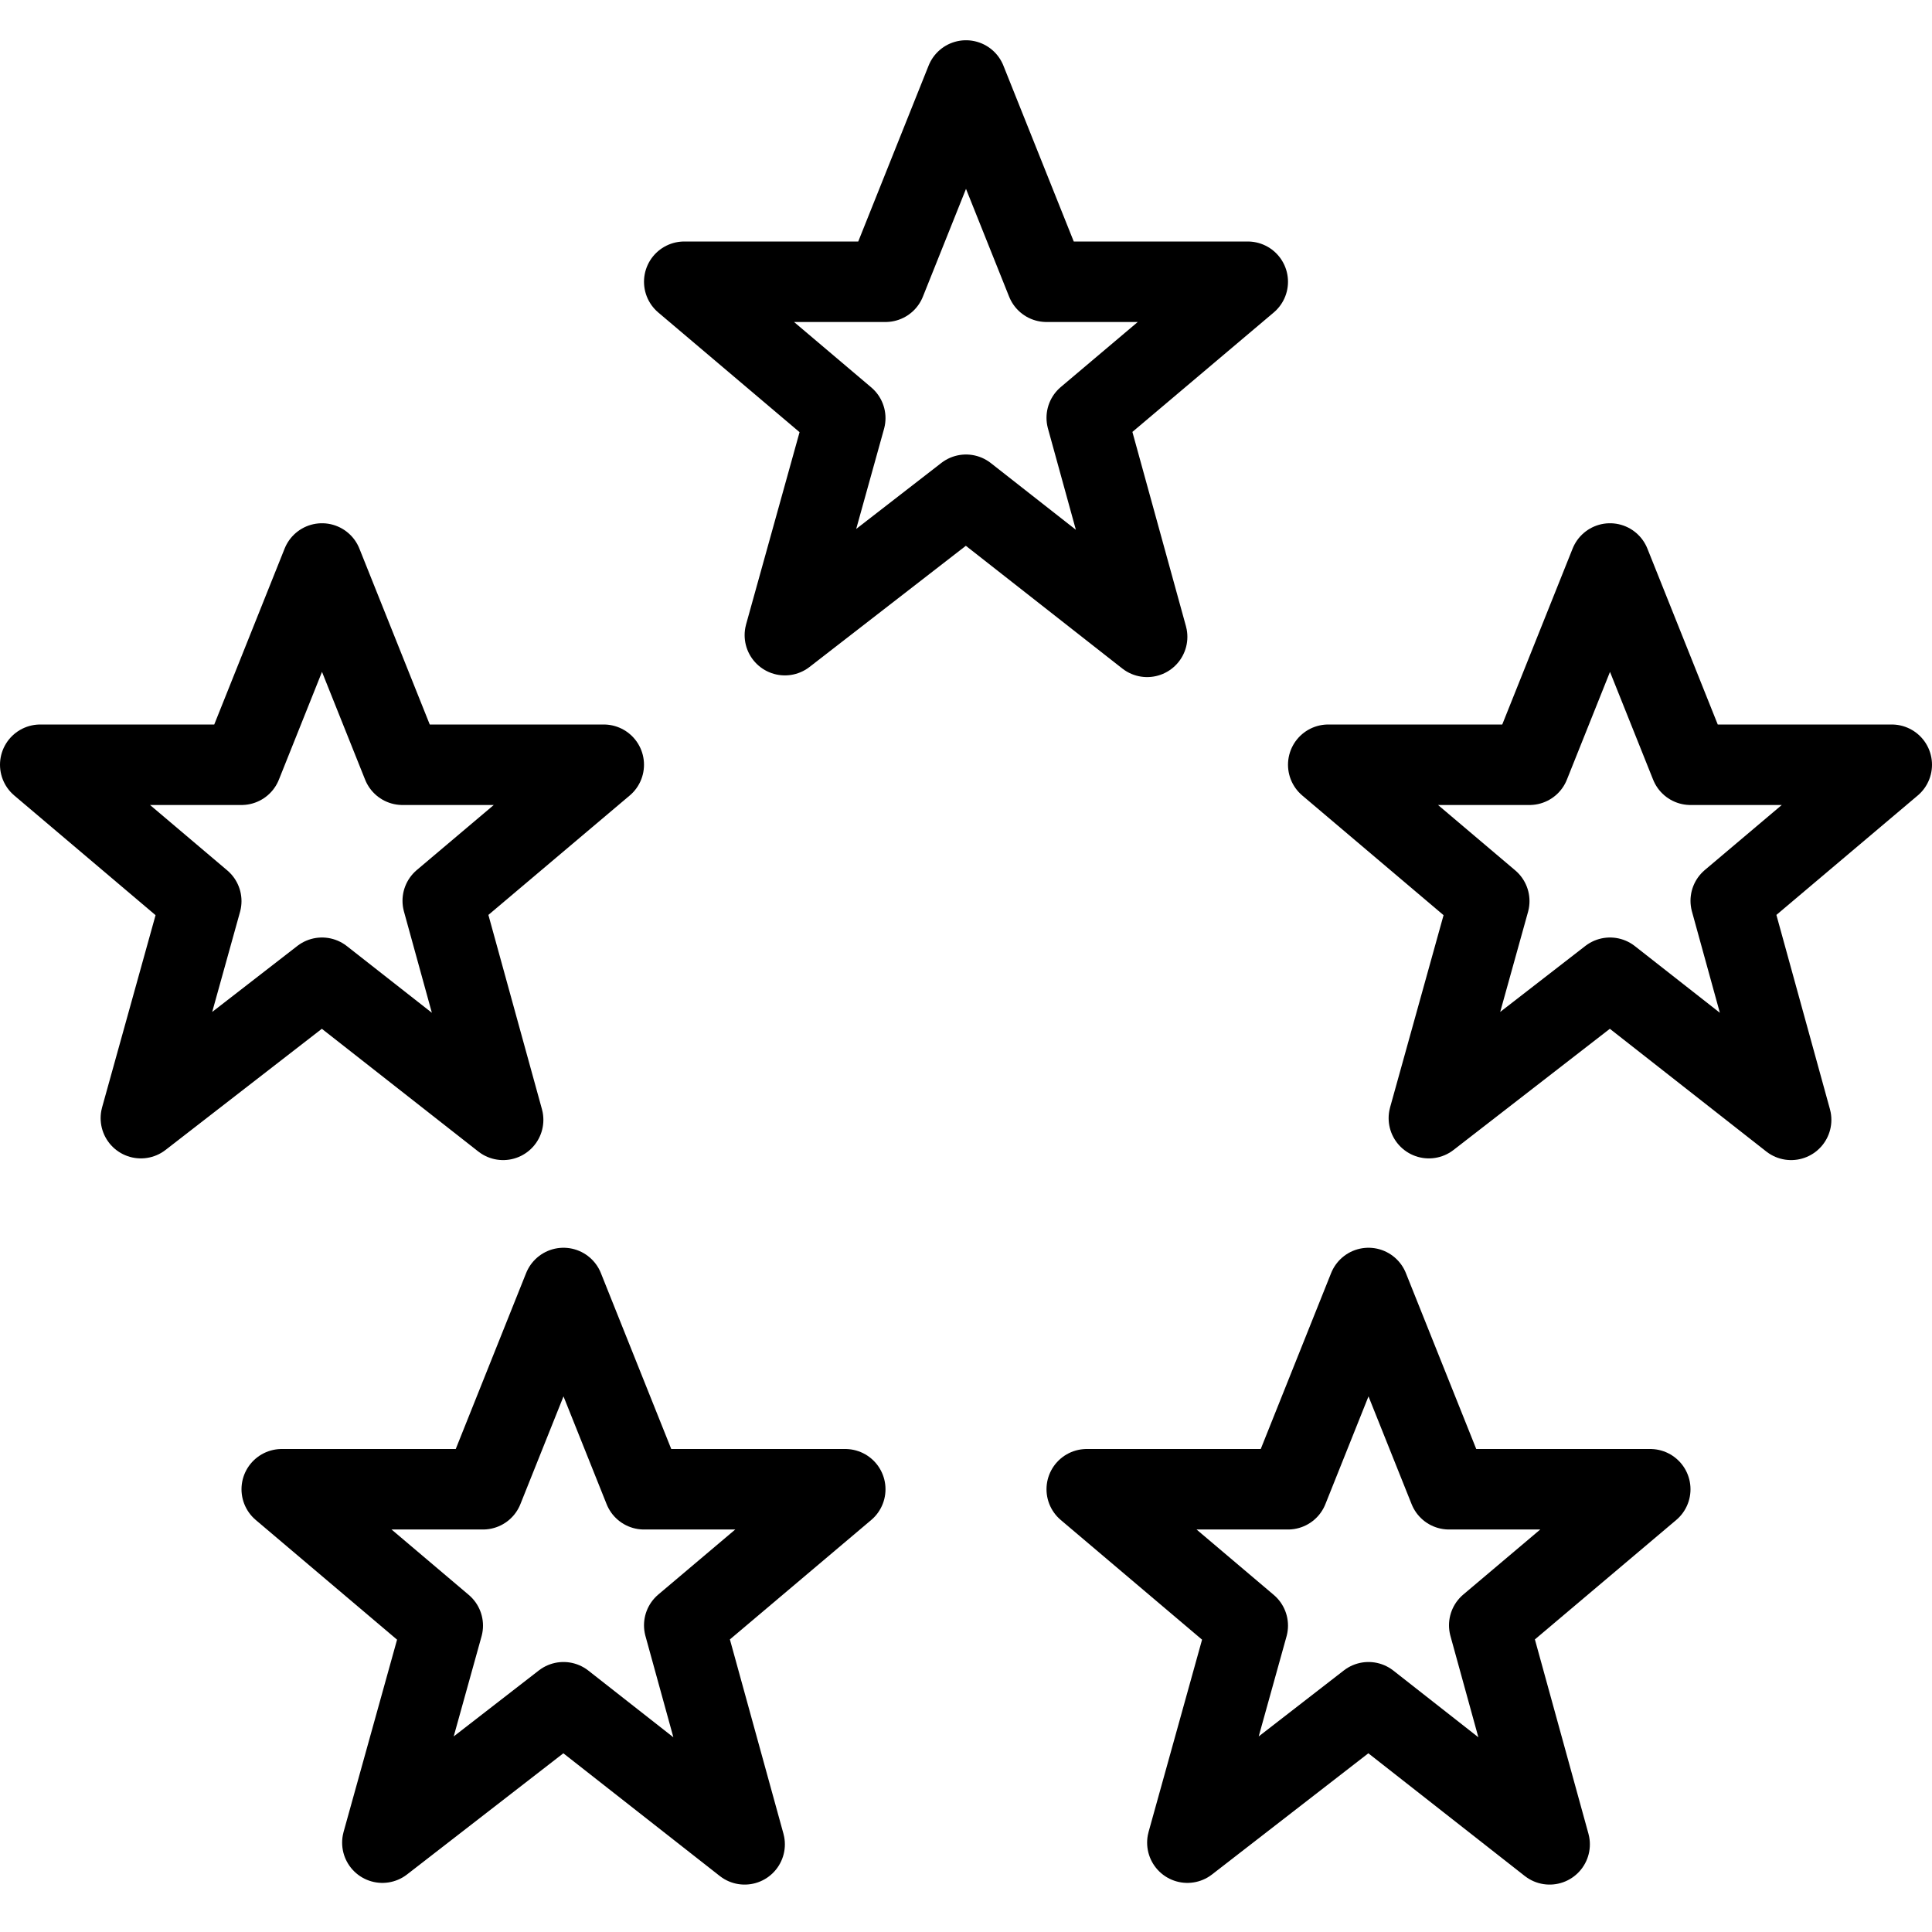
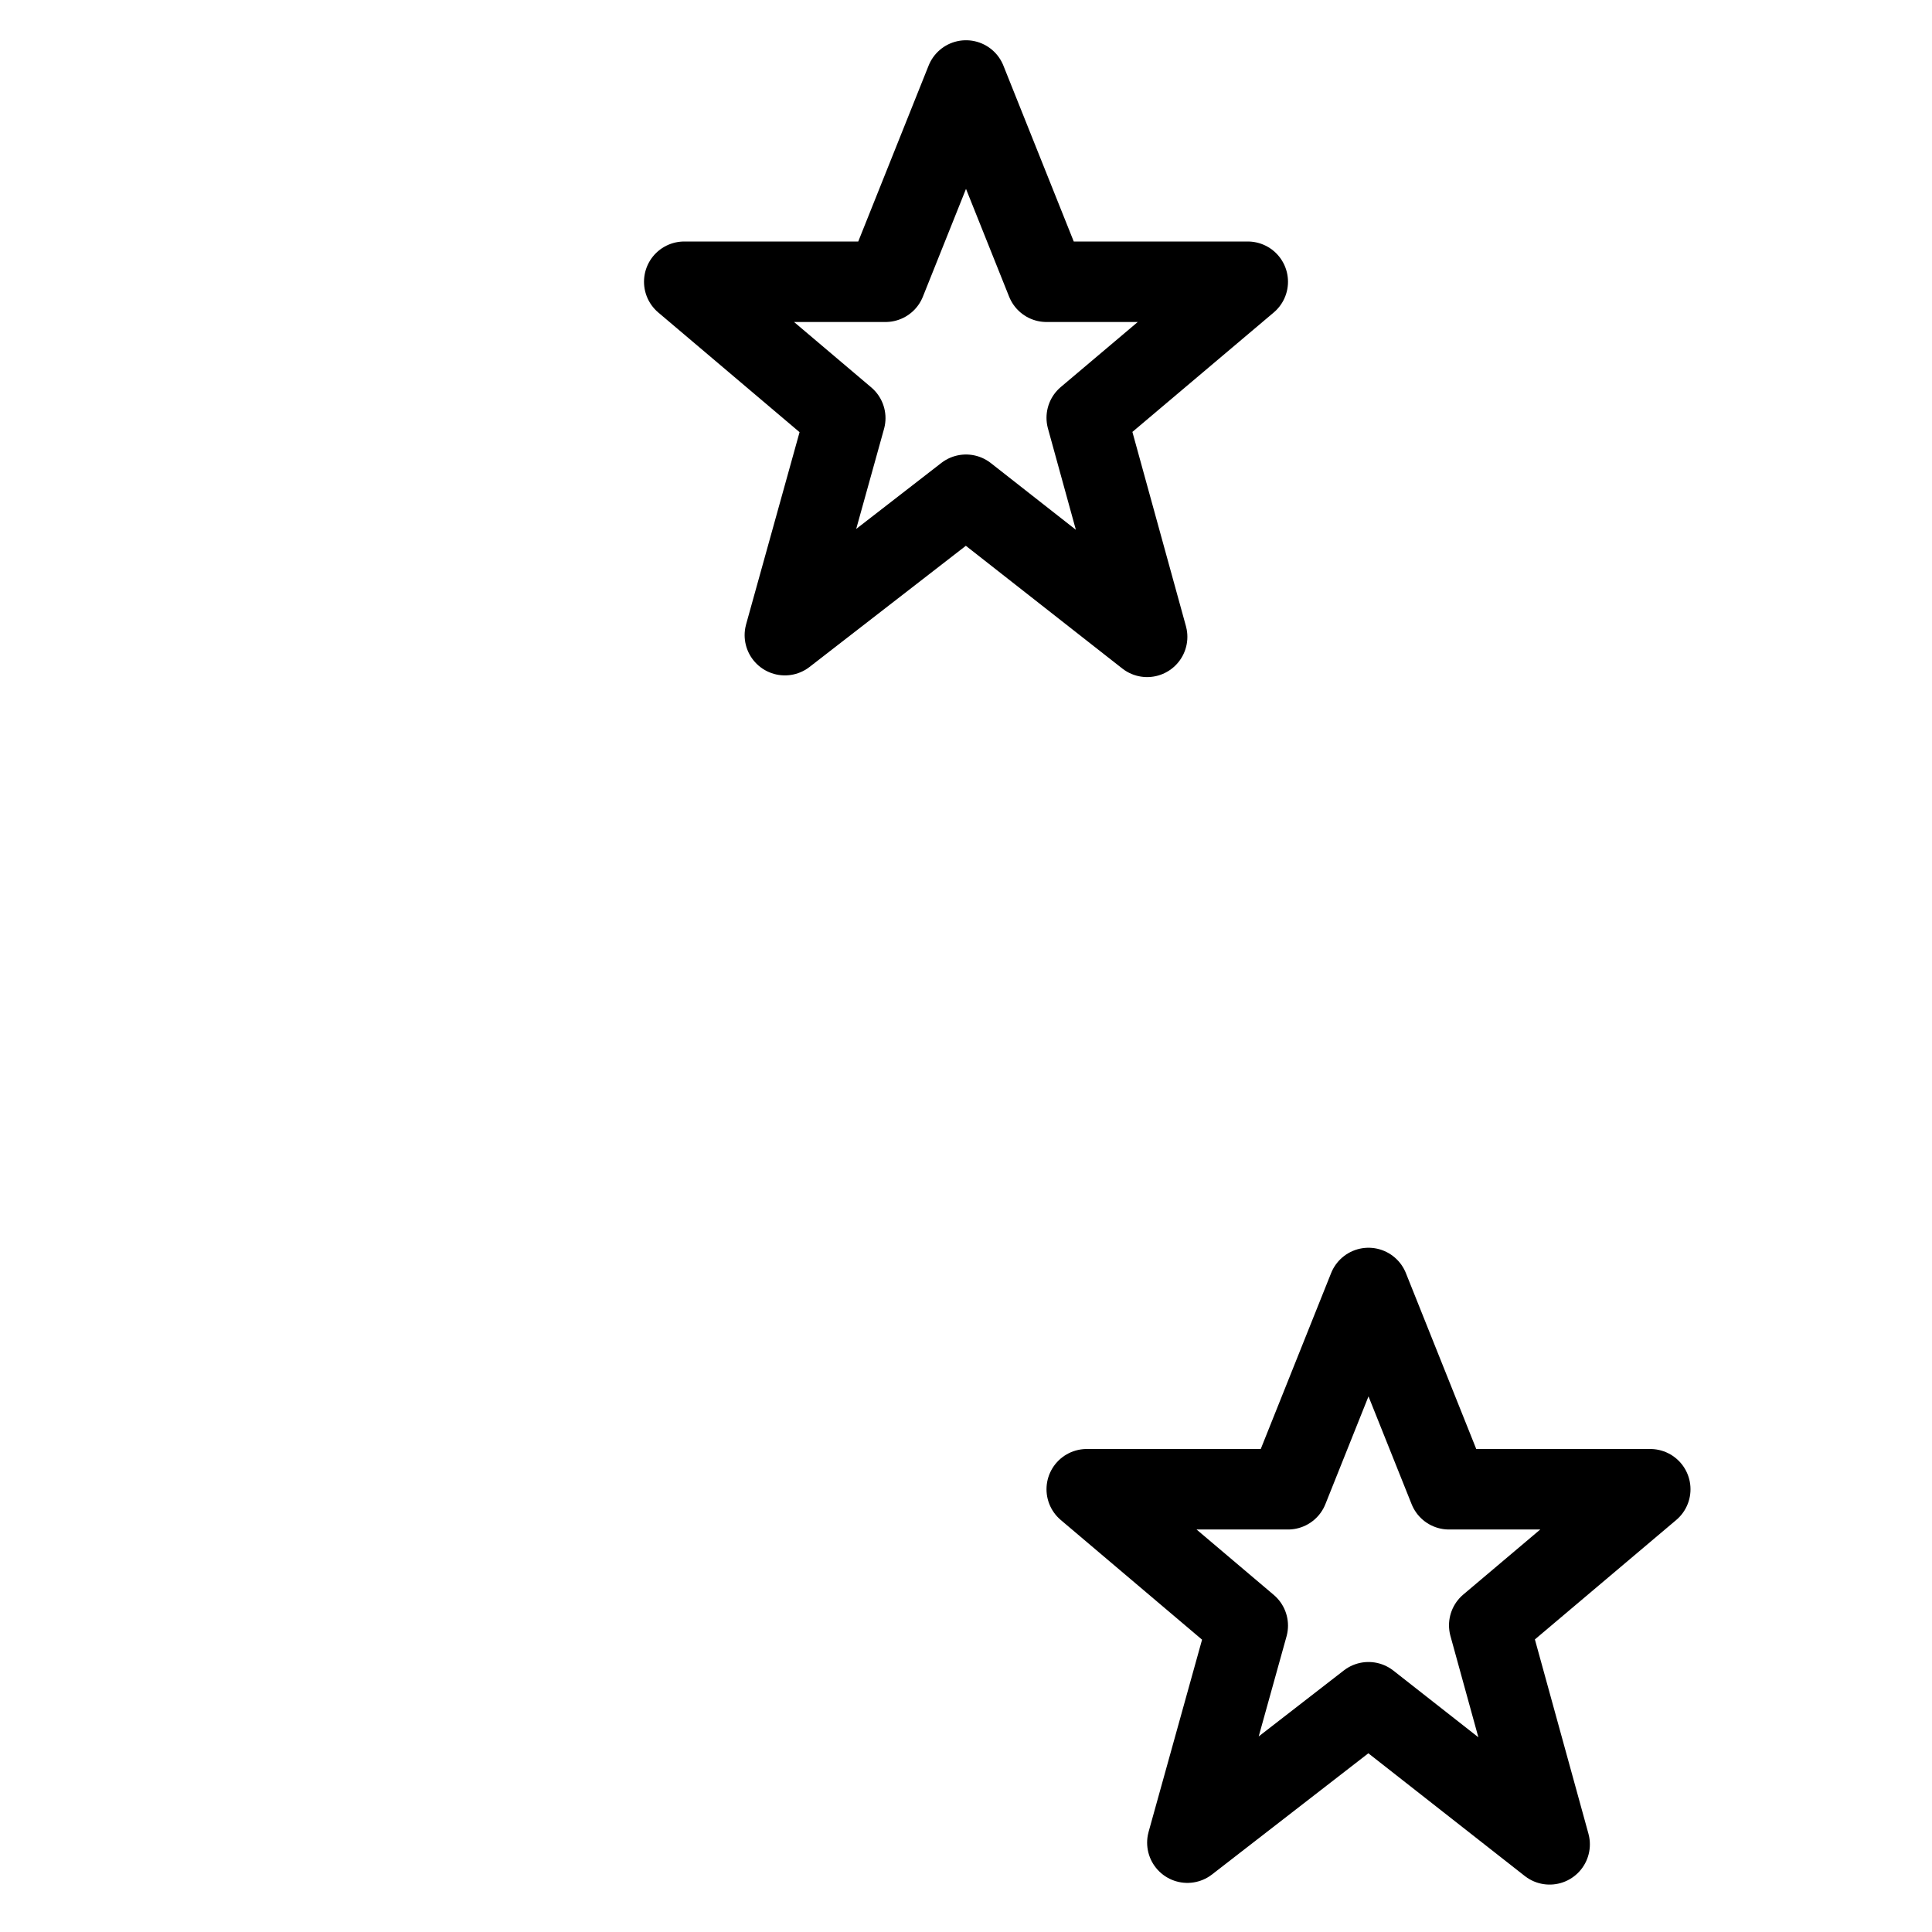
<svg xmlns="http://www.w3.org/2000/svg" version="1.1" x="0px" y="0px" width="24px" height="24px" viewBox="0 0 24 24" enable-background="new 0 0 24 24" xml:space="preserve">
  <g id="Outline_Icons">
    <g>
      <polygon fill="none" stroke="#000000" stroke-linejoin="round" stroke-miterlimit="10" points="12,1 13,3.5 15.5,3.5 13.5,5.19     14.25,7.911 12,6.146 9.75,7.89 10.5,5.194 8.5,3.5 11,3.5   " />
-       <polygon fill="none" stroke="#000000" stroke-linejoin="round" stroke-miterlimit="10" points="4,7 5,9.5 7.5,9.5 5.5,11.19     6.25,13.911 4,12.146 1.75,13.89 2.5,11.194 0.5,9.5 3,9.5   " />
-       <polygon fill="none" stroke="#000000" stroke-linejoin="round" stroke-miterlimit="10" points="20,7 21,9.5 23.5,9.5 21.5,11.19     22.25,13.911 20,12.146 17.75,13.89 18.5,11.194 16.5,9.5 19,9.5   " />
      <polygon fill="none" stroke="#000000" stroke-linejoin="round" stroke-miterlimit="10" points="17,16 18,18.5 20.5,18.5     18.5,20.19 19.25,22.911 17,21.146 14.75,22.89 15.5,20.194 13.5,18.5 16,18.5   " />
-       <polygon fill="none" stroke="#000000" stroke-linejoin="round" stroke-miterlimit="10" points="7,16 8,18.5 10.5,18.5 8.5,20.19     9.25,22.911 7,21.146 4.75,22.89 5.5,20.194 3.5,18.5 6,18.5   " />
    </g>
  </g>
  <g id="invisible_shape">
    <rect fill="none" width="24" height="24" />
  </g>
</svg>